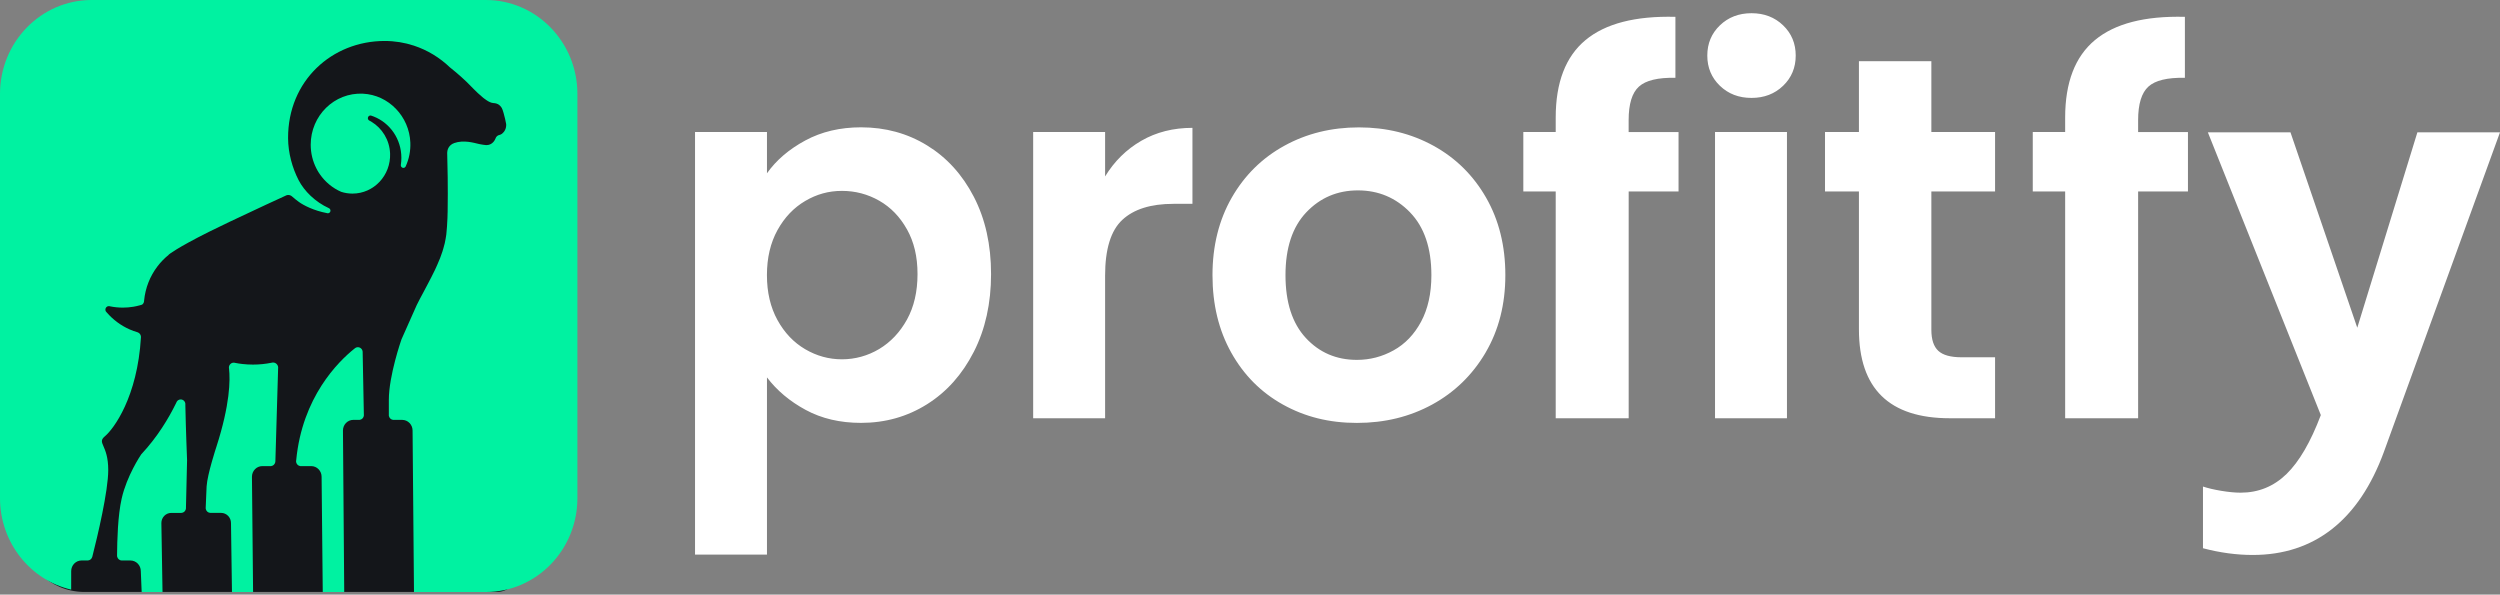
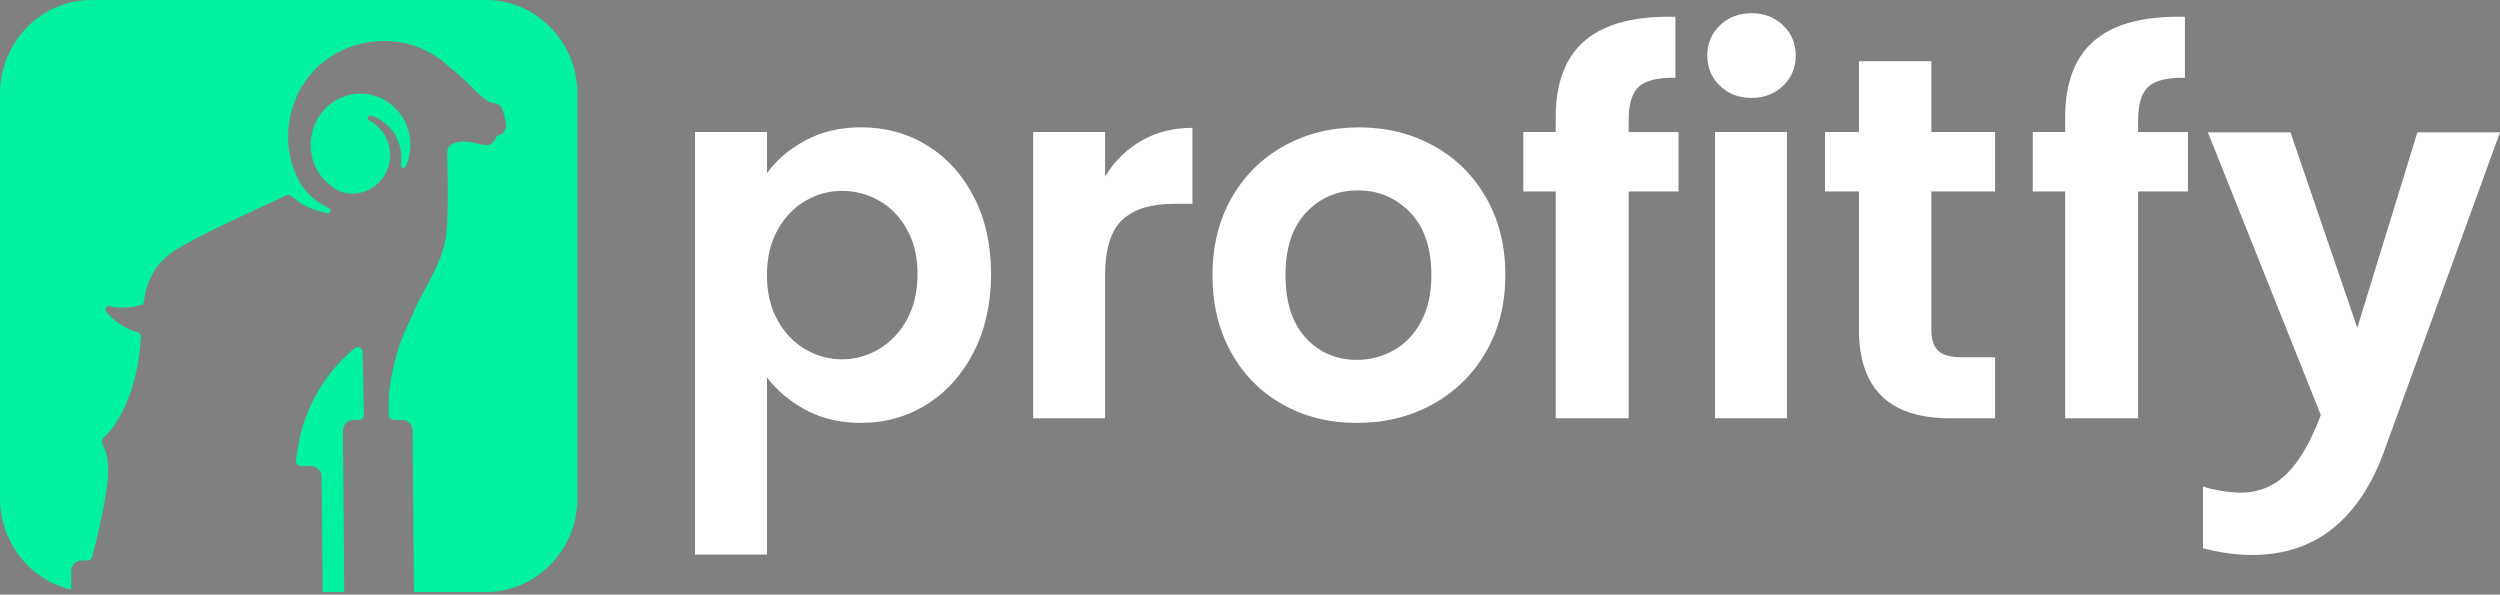
<svg xmlns="http://www.w3.org/2000/svg" width="946" height="225" viewBox="0 0 946 225" fill="none">
  <rect x="0" y="0" width="946" height="225" fill="#808080" stroke="none" />
-   <path d="M196 28.998C196 15.743 185.255 4.998 172 4.998H32C18.745 4.998 8 15.743 8 28.998V199.998C8 213.253 18.745 223.998 32 223.998H188C192.418 223.998 196 220.416 196 215.998V28.998Z" fill="#14161A" />
-   <path d="M103.316 137.17C103.26 137.17 103.199 137.173 103.14 137.181C103.104 137.187 103.065 137.195 103.028 137.206C102.925 137.226 102.816 137.248 102.712 137.268C100.448 137.723 98.111 137.963 95.718 137.963C94.373 137.963 93.048 137.887 91.739 137.739C90.755 137.628 89.785 137.477 88.829 137.287C88.779 137.27 88.728 137.259 88.675 137.256C88.645 137.254 88.62 137.245 88.591 137.24C88.536 137.24 88.48 137.237 88.424 137.237C87.963 137.237 87.54 137.416 87.225 137.709C86.853 138.044 86.621 138.535 86.621 139.082C86.621 139.099 86.621 139.115 86.623 139.135C86.623 139.224 86.629 139.311 86.646 139.394C86.648 139.428 86.657 139.461 86.665 139.495C87.149 143.804 87.054 153.04 81.871 169.119C81.871 169.119 78.48 179.351 78.18 184.054C78.069 185.796 77.946 188.95 77.834 192.224C77.831 192.238 77.831 192.252 77.831 192.268H77.837V192.274C77.837 192.366 77.842 192.453 77.859 192.536C77.862 192.57 77.87 192.603 77.879 192.637C78.06 193.449 78.765 194.063 79.612 194.077H83.666C85.729 194.077 87.406 195.794 87.406 197.912L87.775 224.008H95.768L95.337 180.404C95.337 178.176 97.096 176.373 99.268 176.373H102.315C102.315 176.373 102.346 176.376 102.36 176.376H102.388C102.405 176.376 102.422 176.376 102.436 176.373H102.648V176.354C103.341 176.256 103.909 175.751 104.11 175.075C104.144 174.969 104.166 174.858 104.18 174.743C104.183 174.713 104.186 174.682 104.186 174.651V174.646H104.2L105.234 139.565L105.24 139.35L105.254 138.942C105.254 138.942 105.254 138.914 105.251 138.9C105.119 137.924 104.298 137.173 103.311 137.173L103.316 137.17Z" fill="#00F2A1" />
-   <path d="M70.14 153.151C70.14 153.026 70.138 152.903 70.138 152.777C70.135 152.766 70.135 152.752 70.135 152.744C70.034 151.845 69.282 151.147 68.379 151.147C67.77 151.147 67.233 151.463 66.914 151.943C66.911 151.946 66.911 151.949 66.911 151.954C66.841 152.096 66.769 152.244 66.702 152.389C66.637 152.518 66.573 152.649 66.509 152.78C63.861 158.164 59.64 165.307 53.445 171.924C53.439 171.93 53.431 171.938 53.428 171.944C53.196 172.284 48.002 180.01 46.05 188.612C44.563 195.182 44.35 204.373 44.294 210.145C44.294 210.173 44.292 210.204 44.294 210.232C44.294 210.248 44.294 210.265 44.297 210.285C44.297 210.377 44.303 210.463 44.32 210.547C44.322 210.58 44.331 210.614 44.339 210.647C44.524 211.468 45.242 212.088 46.1 212.088H49.349C51.521 212.088 53.28 213.891 53.28 216.118L53.607 224.014H61.499L61.063 197.917C61.063 195.796 62.74 194.082 64.803 194.082H68.561C68.578 194.082 68.594 194.082 68.608 194.08C68.645 194.08 68.684 194.077 68.72 194.074C69.461 194.013 70.07 193.488 70.283 192.782C70.316 192.676 70.339 192.564 70.353 192.45H70.358V192.358C70.358 192.358 70.361 192.338 70.361 192.327C70.364 192.31 70.364 192.296 70.364 192.279C70.367 192.274 70.367 192.265 70.367 192.26V192.232C70.367 192.204 70.367 192.179 70.364 192.157V192.101L70.789 174.146V174.135C70.778 173.9 70.314 162.474 70.132 153.171V153.16L70.14 153.151Z" fill="#00F2A1" />
  <path d="M183.814 0H34.675C15.524 0 0 15.915 0 35.55V188.459C0 205.364 11.51 219.512 26.933 223.118L26.939 216.112C26.939 213.885 28.697 212.082 30.87 212.082H33.212C33.249 212.079 33.288 212.077 33.324 212.071C34.065 212.01 34.675 211.485 34.887 210.779H34.901C36.922 202.877 40.959 185.804 40.959 177.866C40.959 168.042 36.469 167.785 39.763 165.022C42.983 162.317 52.005 150.299 53.338 127.61H53.333C53.336 127.594 53.336 127.58 53.336 127.563C53.338 127.557 53.338 127.549 53.338 127.543V127.516C53.338 127.476 53.338 127.443 53.333 127.404C53.336 127.39 53.336 127.376 53.333 127.362C53.271 126.614 52.776 125.989 52.103 125.76V125.754C51.051 125.453 50.028 125.082 49.041 124.644C45.703 123.17 42.745 120.957 40.372 118.207C40.241 118.104 40.129 117.973 40.045 117.819C39.936 117.627 39.877 117.401 39.877 117.163C39.877 116.432 40.456 115.835 41.174 115.835C41.214 115.835 41.255 115.838 41.295 115.841H41.306C41.401 115.866 41.493 115.885 41.588 115.902C41.602 115.905 41.619 115.908 41.633 115.913C43.198 116.234 44.814 116.404 46.472 116.404C47.828 116.404 49.164 116.29 50.459 116.072C51.219 115.944 51.971 115.782 52.709 115.581C52.801 115.556 52.894 115.534 52.986 115.506C53.235 115.436 53.486 115.363 53.733 115.282C53.752 115.277 53.772 115.266 53.788 115.252C54.138 114.995 54.395 114.615 54.484 114.169C54.49 114.13 54.496 114.093 54.496 114.054C54.507 113.948 54.515 113.839 54.526 113.733C54.999 108.894 56.802 104.456 59.567 100.816C60.817 99.169 62.259 97.685 63.861 96.403L63.808 96.378C63.808 96.378 66.612 93.947 79.229 87.645C81.479 86.52 84.04 85.273 86.959 83.894C98.491 78.443 104.826 75.521 108.052 74.055C108.161 74.008 108.262 73.958 108.362 73.913C108.589 73.827 108.829 73.782 109.086 73.782C109.601 73.782 110.07 73.969 110.437 74.279C110.44 74.279 110.439 74.281 110.442 74.281C111.298 75.035 112.187 75.75 113.109 76.417C114.91 77.723 118.759 79.713 123.828 80.665C123.873 80.679 123.92 80.69 123.965 80.693C123.976 80.695 123.984 80.695 123.996 80.695C124.024 80.698 124.049 80.698 124.077 80.698C124.435 80.698 124.748 80.497 124.913 80.204C124.935 80.171 124.952 80.132 124.969 80.093C124.98 80.067 124.988 80.045 124.996 80.02C124.999 80.009 125.002 80.003 125.008 79.995C125.036 79.897 125.052 79.802 125.052 79.699C125.052 79.289 124.809 78.937 124.463 78.781H124.465C119.237 76.403 115.103 72.255 113.006 68.189C110.607 63.547 109.039 57.881 109.011 52.282C108.913 30.59 125.598 15.502 145.558 15.502C149.422 15.502 153.14 16.124 156.629 17.274C161.801 18.977 166.467 21.846 170.331 25.575V25.555C170.331 25.555 173.775 28.279 176.585 31.003C178.315 32.681 180.272 34.88 182.31 36.538H182.313C182.313 36.538 182.324 36.552 182.341 36.566C182.626 36.828 184.969 38.922 186.699 38.997C187.616 39.036 188.268 39.287 188.757 39.622C188.802 39.653 188.841 39.683 188.883 39.72C189.042 39.845 189.199 39.988 189.35 40.152C189.366 40.169 189.38 40.183 189.394 40.2C189.57 40.401 189.713 40.607 189.842 40.8C190.272 41.459 190.929 44.135 191.122 44.953C191.128 44.984 191.136 45.012 191.142 45.039C191.153 45.093 191.161 45.143 191.172 45.19C191.343 45.974 191.463 46.555 191.536 46.962C191.65 48.576 190.898 49.871 190.018 50.557C190.015 50.56 190.012 50.563 190.004 50.569C189.853 50.655 189.702 50.753 189.554 50.859C189.375 50.951 189.196 51.018 189.023 51.057C187.801 51.328 187.574 52.26 187.574 52.26C186.638 54.638 184.846 54.909 184.088 54.909H184.066C183.968 54.903 183.856 54.895 183.736 54.884C183.241 54.839 182.545 54.75 181.664 54.574C181.499 54.543 181.332 54.504 181.153 54.468C179.352 54.066 175.528 52.852 171.824 54.144V54.161C171.318 54.325 170.865 54.599 170.485 54.951C169.939 55.45 169.534 56.103 169.347 56.854C169.299 57.055 169.266 57.264 169.249 57.471C169.243 57.518 169.235 57.577 169.235 57.627C169.229 57.68 169.229 57.733 169.229 57.786V57.806C169.229 57.825 169.229 57.85 169.232 57.876H169.218C169.338 61.881 169.548 70.706 169.383 80.447C169.38 80.453 169.372 80.458 169.369 80.461L169.347 81.36L169.316 82.526C169.316 82.526 169.213 85.027 169.14 85.769C169.073 86.512 168.972 87.983 168.88 88.75C168.785 89.518 168.508 91.056 168.293 92.041C168.075 93.029 167.423 95.156 167.423 95.156L166.518 97.701C166.518 97.701 166.515 97.713 166.512 97.715L165.478 100.163L164.625 102.055L163.249 104.824L162.084 107.063L160.202 110.632L158.891 113.08L157.694 115.436L157.689 115.441L151.927 128.4C151.927 128.4 151.924 128.406 151.921 128.414C151.81 128.73 147.135 142.127 147.135 151.323V156.869C147.132 156.894 147.13 156.922 147.13 156.945C147.127 156.97 147.127 156.998 147.127 157.02V157.031C147.127 157.031 147.127 157.062 147.13 157.076V157.081C147.13 157.101 147.13 157.123 147.132 157.14C147.132 157.157 147.132 157.173 147.135 157.193V157.277H147.141C147.141 157.302 147.146 157.321 147.152 157.347C147.155 157.38 147.163 157.413 147.172 157.447C147.339 158.192 147.949 158.776 148.706 158.87C148.729 158.873 148.757 158.873 148.782 158.876C148.796 158.876 148.804 158.879 148.818 158.879C148.832 158.882 148.849 158.882 148.863 158.882C148.877 158.884 148.894 158.884 148.908 158.884H152.187C154.359 158.884 156.118 160.687 156.118 162.915L156.652 224.017H183.817C202.967 224.017 218.492 208.102 218.492 188.467V35.55C218.492 15.918 202.967 0 183.817 0H183.814Z" fill="#00F2A1" />
  <path d="M137.683 156.928V156.916C137.683 156.916 137.686 156.905 137.686 156.9C137.686 156.894 137.686 156.886 137.683 156.88L137.233 133.555L137.227 133.279C137.227 133.279 137.23 133.265 137.23 133.259V133.231C137.23 133.192 137.23 133.159 137.225 133.12C137.227 133.106 137.227 133.092 137.225 133.078C137.149 132.129 136.372 131.384 135.427 131.384C134.966 131.384 134.544 131.562 134.228 131.855V131.842C134.183 131.872 134.141 131.911 134.096 131.945C127.926 136.885 114.381 150.279 112.094 174.073C112.064 174.193 112.047 174.319 112.041 174.447C112.039 174.472 112.039 174.5 112.039 174.523V174.534C112.039 174.534 112.039 174.564 112.041 174.578V174.584C112.041 174.603 112.041 174.626 112.044 174.643C112.044 174.715 112.05 174.779 112.064 174.846C112.067 174.88 112.075 174.913 112.083 174.947C112.251 175.692 112.86 176.275 113.618 176.37C113.654 176.373 113.694 176.376 113.73 176.381C113.744 176.384 113.761 176.384 113.775 176.384C113.789 176.387 113.805 176.387 113.819 176.387H113.847C113.864 176.387 113.881 176.387 113.895 176.384H113.909C113.942 176.384 113.973 176.381 114.007 176.379C114.023 176.379 114.04 176.376 114.057 176.373H117.761C119.934 176.373 121.692 178.176 121.692 180.403L122.128 224.008H130.255L129.774 162.906C129.774 160.679 131.533 158.876 133.705 158.876H135.735C135.735 158.876 135.757 158.879 135.771 158.879C135.785 158.881 135.802 158.881 135.816 158.881C135.83 158.884 135.846 158.884 135.86 158.884H135.888C135.905 158.884 135.922 158.884 135.936 158.881H135.95C135.983 158.881 136.014 158.879 136.048 158.876H136.064C136.064 158.876 136.087 158.873 136.098 158.87C136.115 158.87 136.132 158.867 136.148 158.865C136.842 158.767 137.409 158.262 137.61 157.586C137.644 157.48 137.666 157.369 137.68 157.254C137.683 157.223 137.686 157.193 137.686 157.162V157.157C137.686 157.157 137.689 157.14 137.689 157.131C137.691 157.115 137.691 157.101 137.691 157.084C137.691 157.084 137.694 157.07 137.694 157.064V157.037C137.694 157.009 137.694 156.983 137.691 156.961C137.691 156.956 137.691 156.944 137.689 156.933L137.683 156.928Z" fill="#00F2A1" />
  <path d="M147.605 58.071C147.409 52.972 144.611 48.517 140.552 46.069L140.546 46.064C140.546 46.064 140.493 46.03 140.378 45.966C140.361 45.952 140.339 45.941 140.311 45.924C140.18 45.849 140.046 45.774 139.911 45.701L139.897 45.696L139.811 45.651C139.811 45.651 139.76 45.626 139.713 45.598C139.702 45.592 139.691 45.584 139.679 45.581C139.389 45.405 139.196 45.081 139.196 44.71C139.196 44.158 139.635 43.705 140.177 43.705C140.241 43.705 140.303 43.711 140.361 43.725C140.373 43.725 140.384 43.731 140.395 43.736C140.406 43.742 140.412 43.742 140.423 43.747C140.476 43.764 140.535 43.781 140.588 43.8C140.879 43.892 141.161 43.998 141.443 44.107C147.552 46.524 151.882 52.601 151.882 59.718C151.882 60.575 151.821 61.418 151.698 62.238C151.687 62.305 151.678 62.369 151.667 62.431C151.667 62.464 151.664 62.501 151.664 62.534C151.664 63.084 152.098 63.533 152.637 63.533C152.995 63.533 153.308 63.332 153.473 63.039C153.495 63.006 153.512 62.967 153.529 62.928C153.54 62.902 153.549 62.88 153.557 62.855C153.56 62.844 153.563 62.838 153.568 62.83C154.776 60.15 155.396 57.142 155.276 53.971C154.885 44.024 147.035 35.916 137.337 35.45C126.512 34.93 117.571 43.778 117.571 54.764C117.571 58.01 118.351 61.072 119.732 63.759C119.732 63.759 120.291 64.915 121.03 65.925C123.048 68.847 125.835 71.17 129.092 72.582C129.092 72.582 129.094 72.583 129.098 72.585C130.448 73.023 131.891 73.257 133.381 73.257C141.432 73.257 147.926 66.402 147.611 58.071H147.605Z" fill="#00F2A1" />
  <path d="M368.485 133.134C364.135 141.673 358.249 148.286 350.788 152.973C343.326 157.66 335.002 160.016 325.804 160.016C317.898 160.016 310.934 158.387 304.9 155.127C298.867 151.868 293.977 147.76 290.22 142.804V209.862H263V49.941H290.22V65.577C293.722 60.621 298.557 56.486 304.712 53.16C310.867 49.833 317.898 48.176 325.817 48.176C335.016 48.176 343.353 50.452 350.801 55.018C358.249 59.584 364.148 66.062 368.499 74.466C372.849 82.87 375.017 92.621 375.017 103.692C375.017 114.763 372.849 124.582 368.499 133.12L368.485 133.134ZM343.205 86.803C340.552 82.049 337.05 78.426 332.699 75.948C328.349 73.47 323.662 72.231 318.598 72.231C313.534 72.231 309.035 73.496 304.698 76.042C300.362 78.588 296.86 82.264 294.193 87.086C291.54 91.908 290.206 97.578 290.206 104.096C290.206 110.615 291.54 116.285 294.193 121.107C296.846 125.928 300.348 129.605 304.698 132.151C309.049 134.696 313.668 135.962 318.598 135.962C323.527 135.962 328.349 134.656 332.699 132.056C337.036 129.444 340.538 125.74 343.205 120.918C345.858 116.097 347.191 110.359 347.191 103.706C347.191 97.052 345.858 91.557 343.205 86.79V86.803ZM444.03 77.133C435.477 77.133 429.026 79.153 424.689 83.194C420.339 87.234 418.17 94.278 418.17 104.312V158.266H390.951V49.954H418.17V66.762C421.672 61.025 426.238 56.526 431.881 53.267C437.525 50.008 443.962 48.378 451.222 48.378V77.12H444.03V77.133ZM562.148 133.43C557.152 141.902 550.417 148.447 541.932 153.08C533.447 157.713 523.952 160.03 513.446 160.03C502.941 160.03 493.742 157.713 485.445 153.08C477.149 148.461 470.644 141.915 465.903 133.43C461.162 124.959 458.805 115.181 458.805 104.11C458.805 93.039 461.243 83.261 466.091 74.789C470.953 66.318 477.593 59.772 486.025 55.139C494.442 50.506 503.843 48.203 514.214 48.203C524.585 48.203 533.986 50.52 542.404 55.139C550.835 59.772 557.475 66.318 562.337 74.789C567.199 83.261 569.623 93.039 569.623 104.11C569.623 115.181 567.118 124.959 562.135 133.43H562.148ZM533.568 80.352C528.181 74.816 521.608 72.042 513.837 72.042C506.066 72.042 499.547 74.816 494.294 80.352C489.041 85.901 486.429 93.807 486.429 104.11C486.429 114.413 488.988 122.319 494.106 127.868C499.224 133.403 505.675 136.178 513.446 136.178C518.376 136.178 523.009 134.979 527.346 132.568C531.696 130.157 535.158 126.534 537.744 121.713C540.329 116.891 541.636 111.032 541.636 104.123C541.636 93.834 538.942 85.914 533.568 80.365V80.352ZM635.161 49.954V72.446H616.292V158.266H588.681V72.446H576.425V49.954H588.681V44.486C588.681 31.193 592.439 21.415 599.954 15.166C607.47 8.916 618.824 5.98 633.976 6.371V29.442C627.363 29.307 622.77 30.412 620.171 32.769C617.571 35.112 616.278 39.355 616.278 45.469V49.968H635.148L635.161 49.954ZM674.731 32.459C671.553 35.516 667.566 37.051 662.771 37.051C657.977 37.051 653.99 35.529 650.811 32.459C647.633 29.401 646.043 25.59 646.043 21.024C646.043 16.459 647.633 12.647 650.811 9.59C653.99 6.532 657.977 4.997 662.771 4.997C667.566 4.997 671.553 6.532 674.731 9.59C677.91 12.647 679.499 16.459 679.499 21.024C679.499 25.59 677.91 29.401 674.731 32.459ZM676.186 158.266H648.966V49.954H676.186V158.266ZM733.454 132.757C735.205 134.386 738.154 135.195 742.303 135.195H754.936V158.266H737.831C714.894 158.266 703.419 147.06 703.419 124.635V72.446H690.584V49.954H703.419V23.166H730.828V49.954H754.936V72.446H730.828V124.837C730.828 128.487 731.703 131.127 733.454 132.757ZM827.922 49.954V72.446H809.066V158.266H781.456V72.446H769.199V49.954H781.456V44.486C781.456 31.193 785.213 21.415 792.729 15.166C800.244 8.916 811.598 5.98 826.764 6.371V29.442C820.151 29.307 815.544 30.412 812.958 32.769C810.372 35.112 809.066 39.355 809.066 45.469V49.968H827.922V49.954ZM902.093 170.939C897.338 183.882 890.793 193.62 882.442 200.179C874.092 206.724 864.085 209.997 852.448 209.997C846.32 209.997 840.043 209.149 833.606 207.452V184.111C835.451 184.717 837.74 185.269 840.501 185.727C843.262 186.185 845.714 186.428 847.855 186.428C854.589 186.428 860.381 184.071 865.216 179.37C870.038 174.67 874.361 167.235 878.2 157.067L835.451 50.062H866.711L891.991 124.016L914.74 50.062H946L902.093 170.926V170.939Z" fill="white" />
</svg>